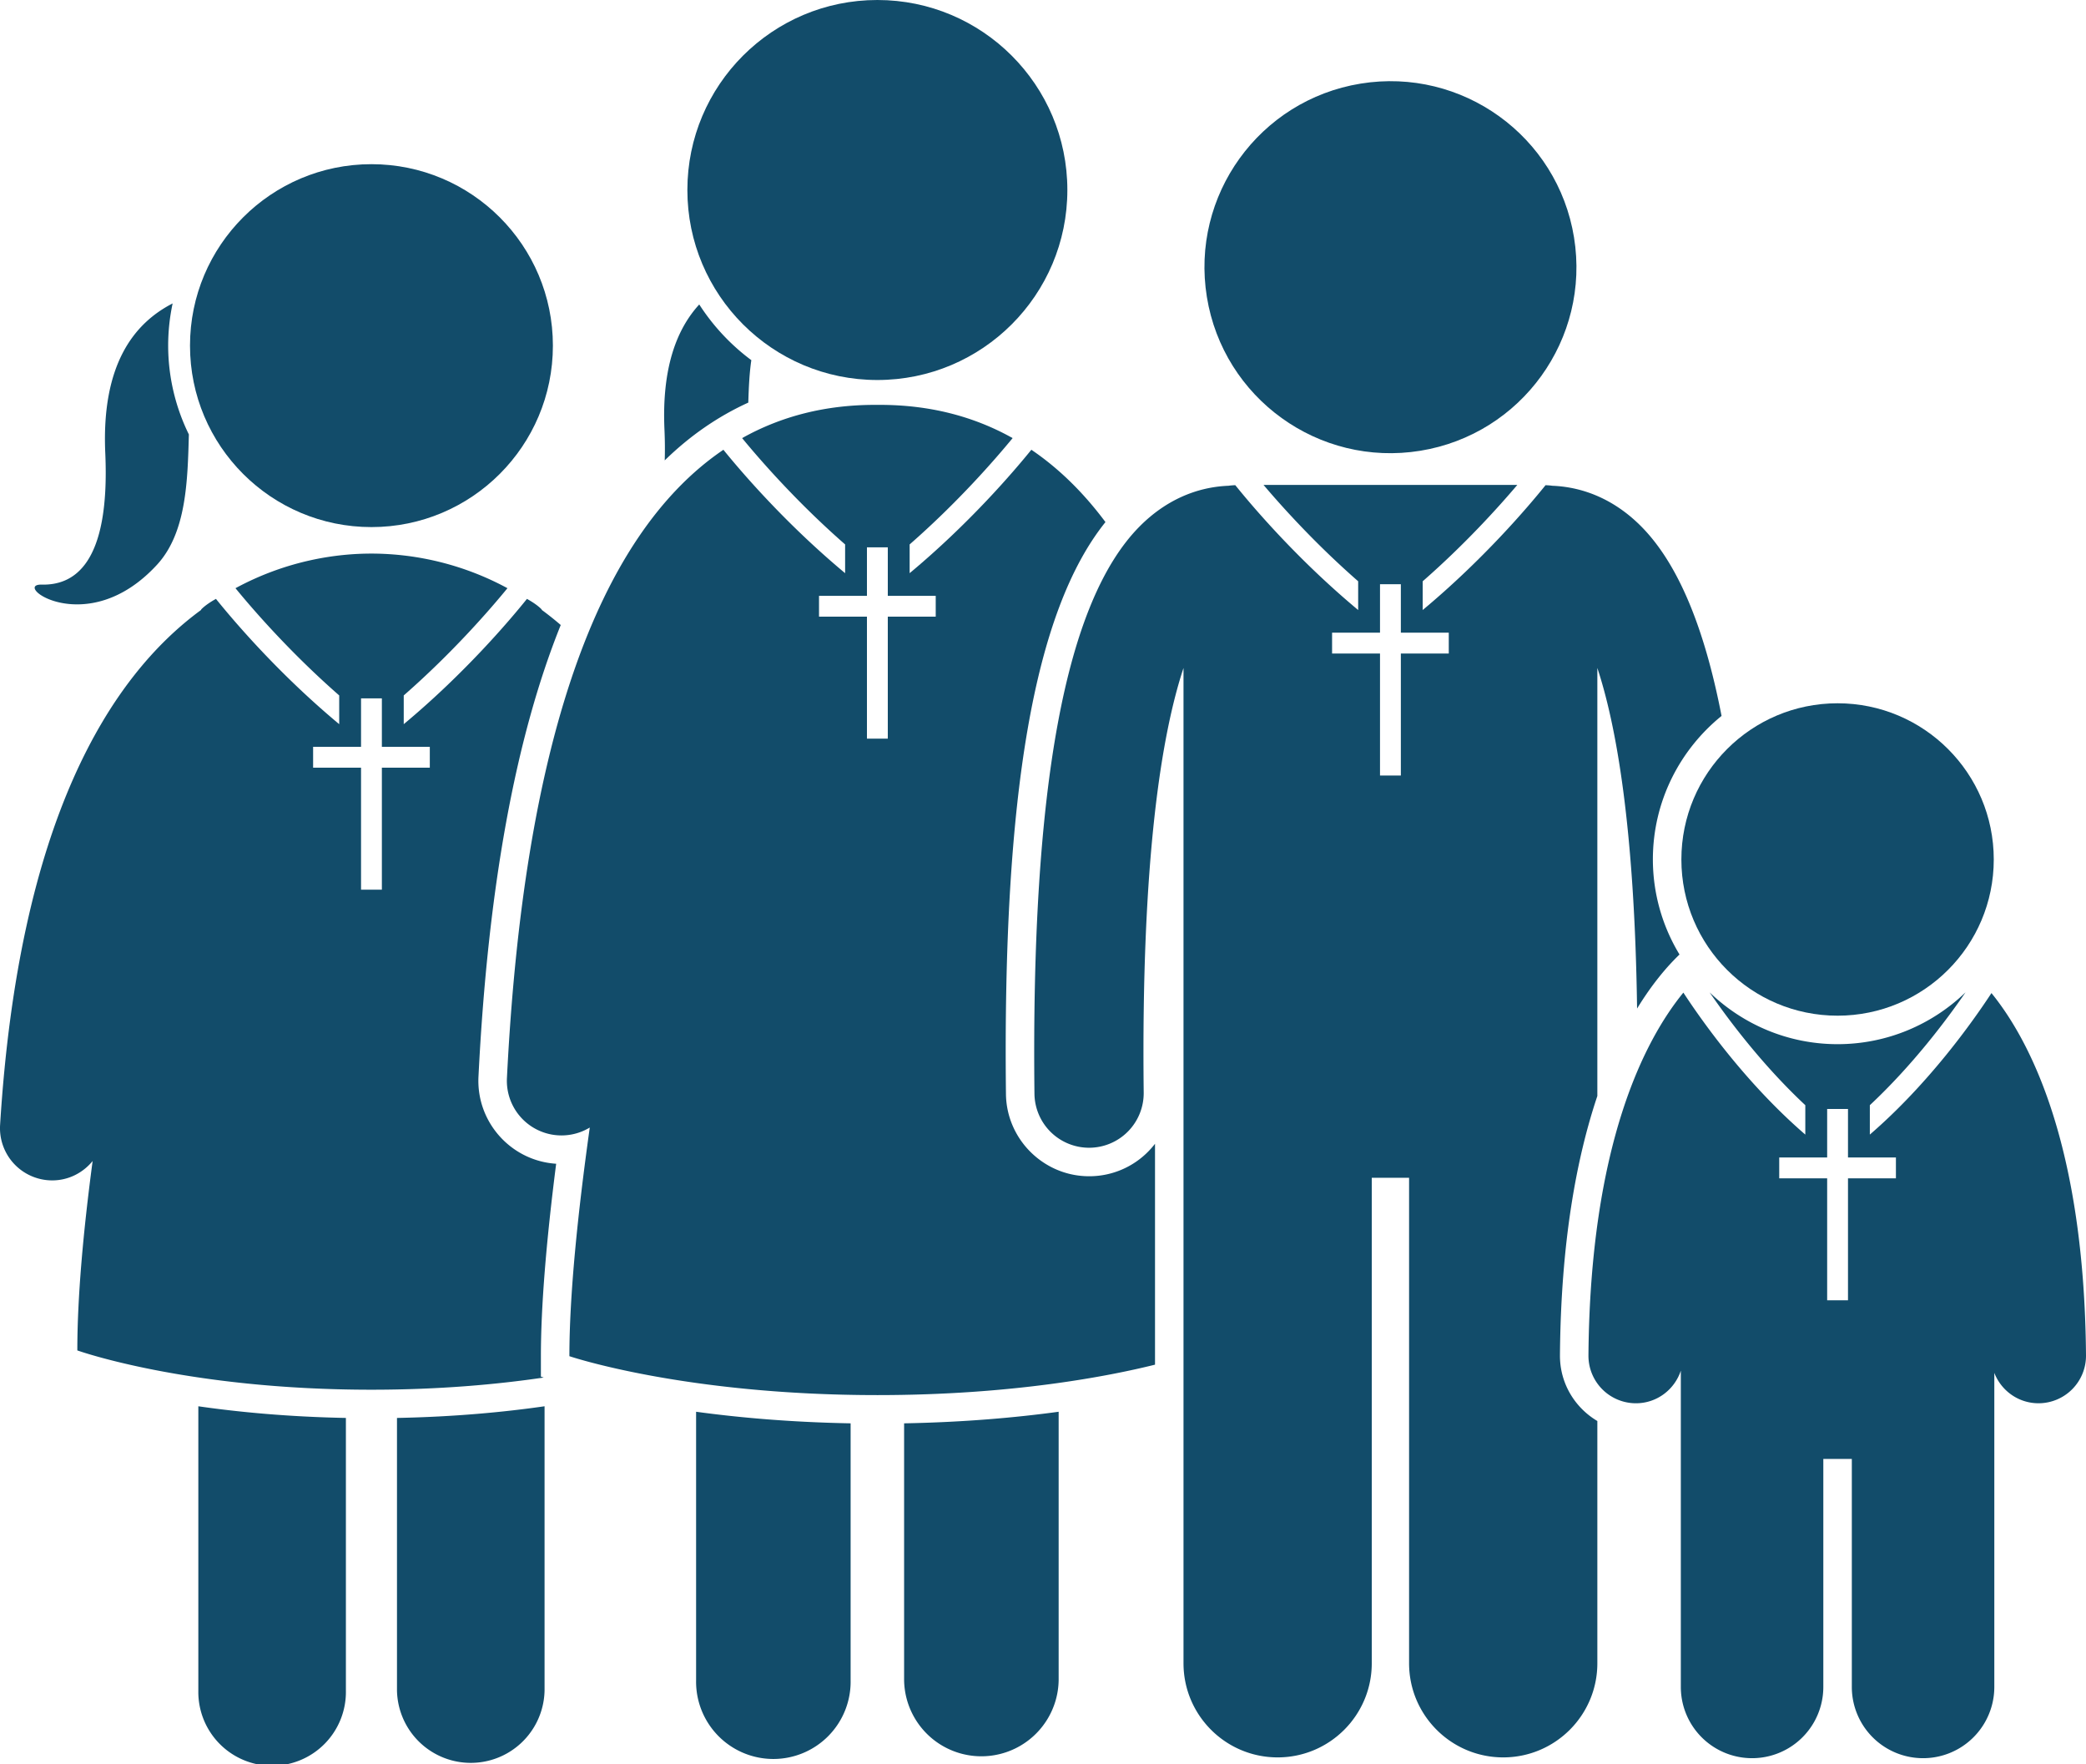
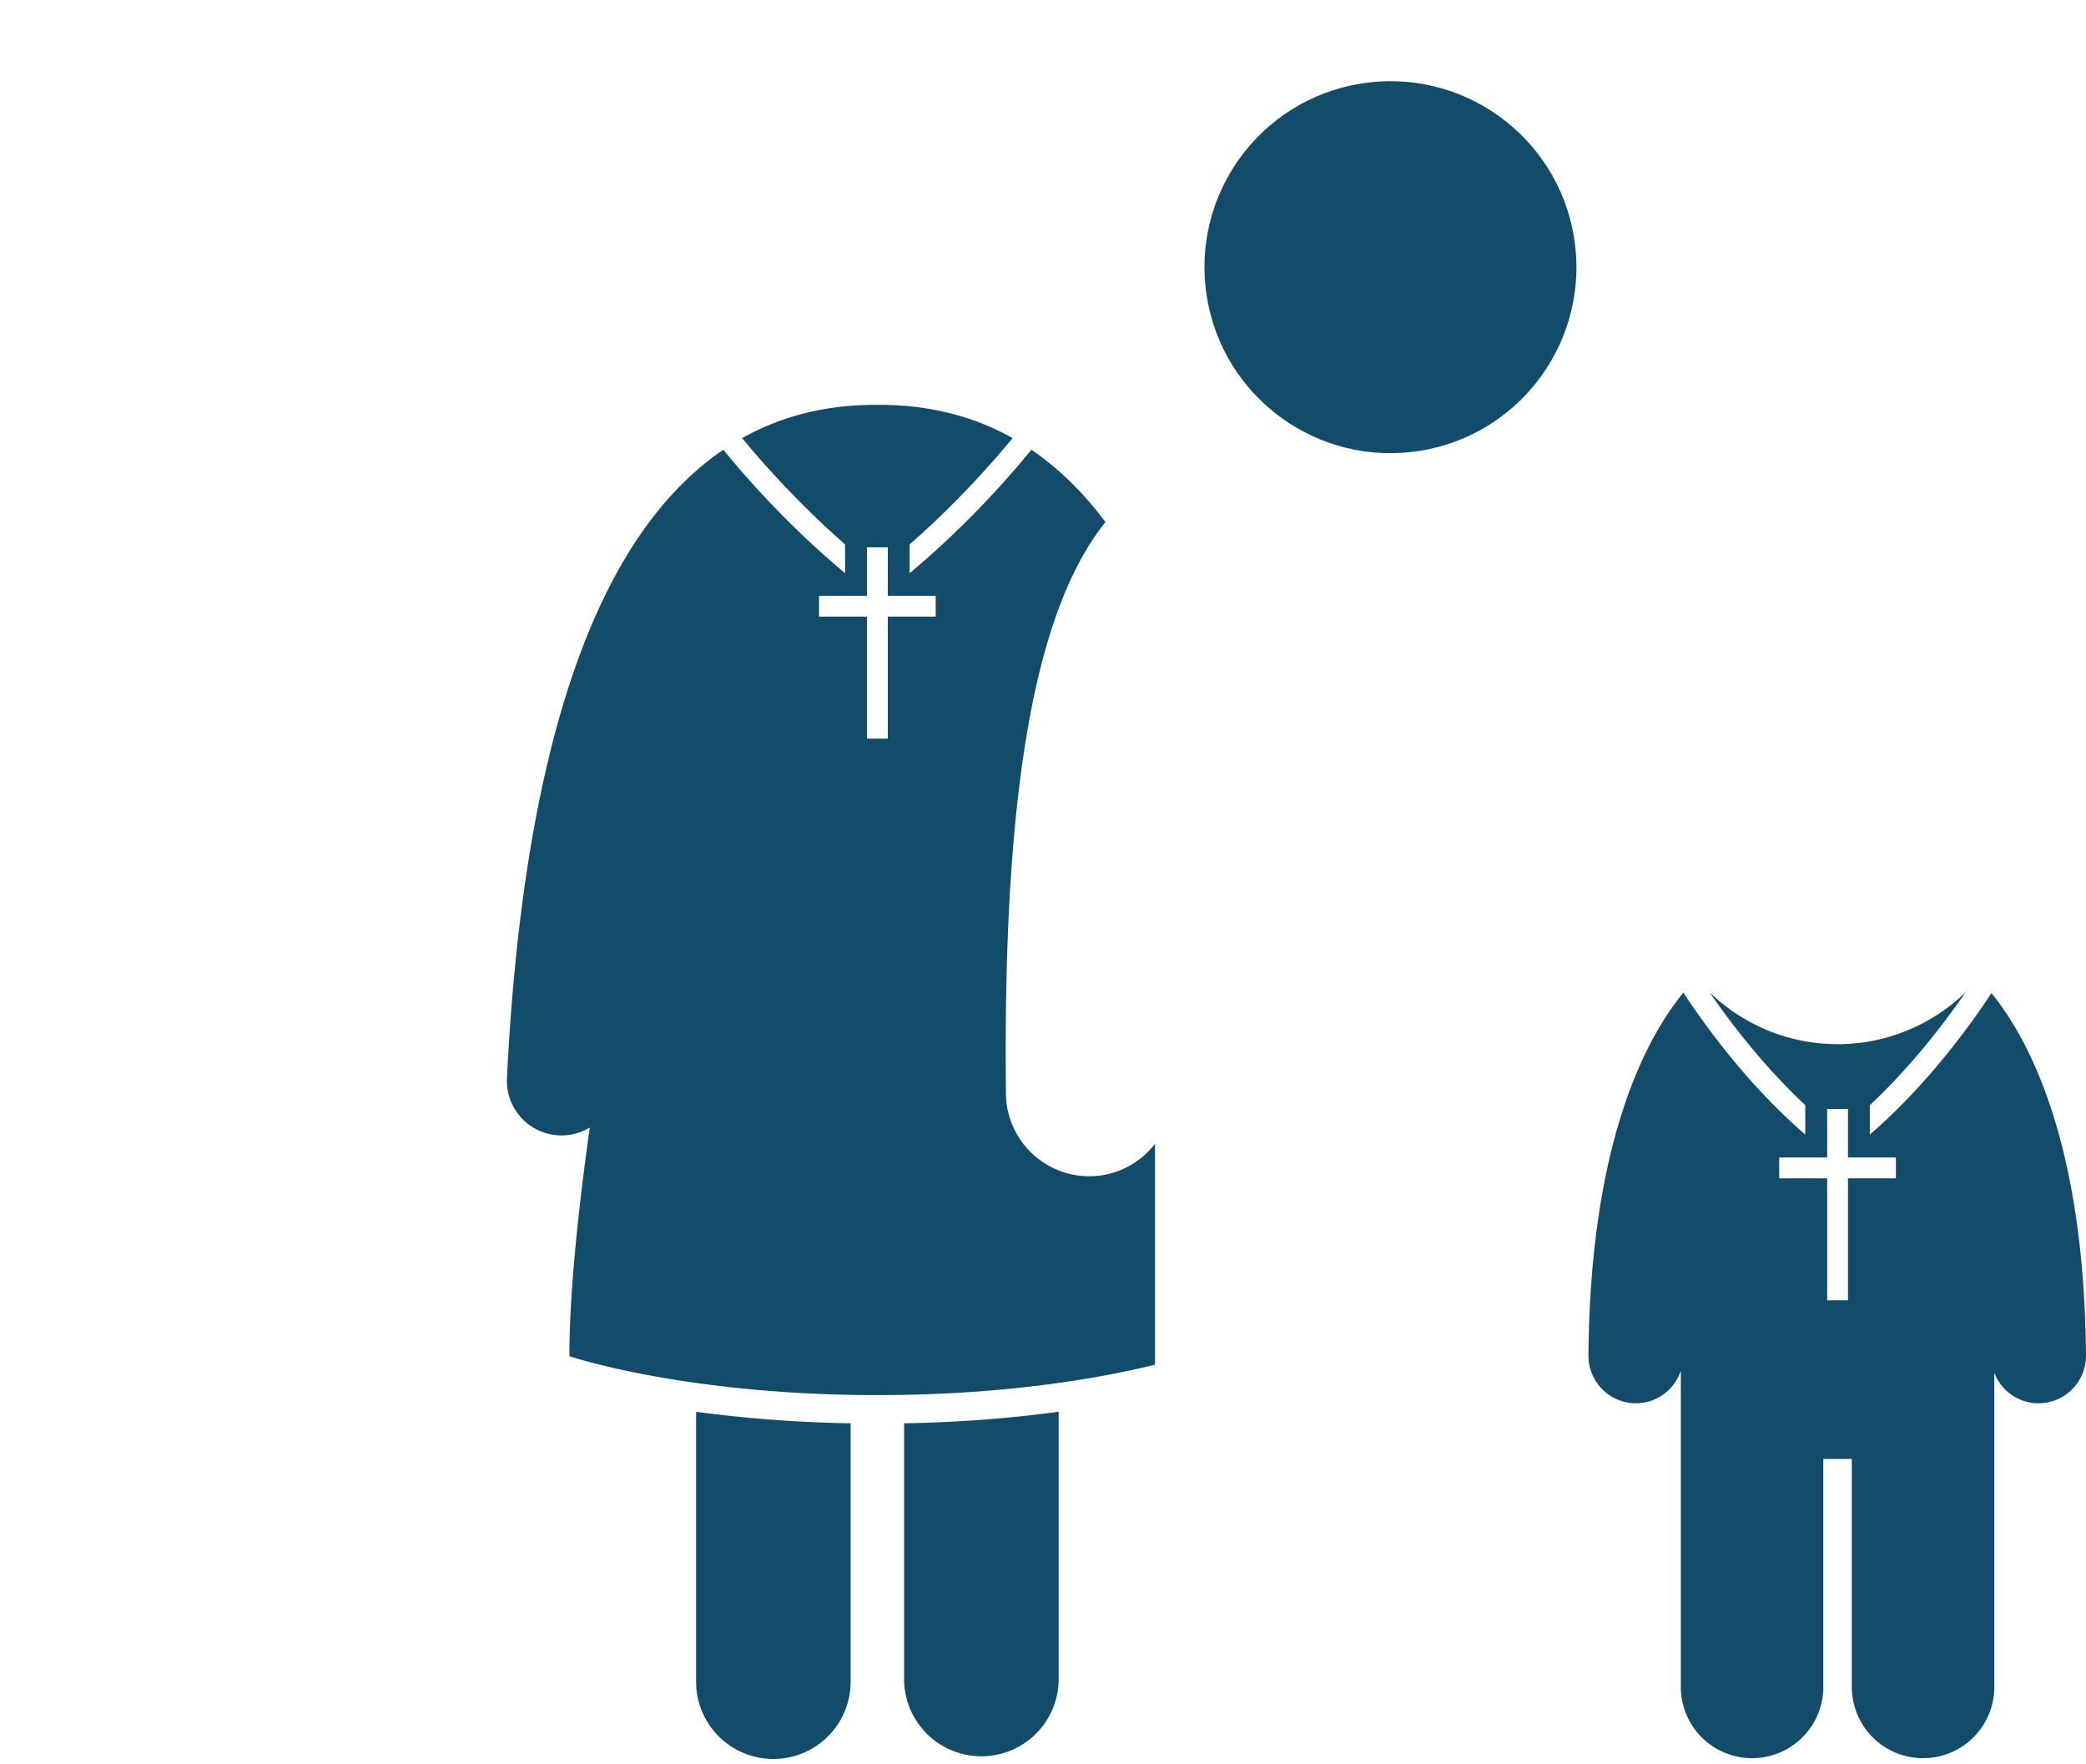
<svg xmlns="http://www.w3.org/2000/svg" viewBox="0 0 219.585 185.714" xml:space="preserve">
-   <path d="M78.77 42.38c.048-1.602.12-3.122.32-4.469a22.479 22.479 0 0 1-5.483-5.863c-2.36 2.576-3.952 6.644-3.662 13.158.052 1.181.059 2.26.028 3.255 2.667-2.603 5.601-4.627 8.796-6.082zM18.171 31.94c-4.05 2.08-7.504 6.402-7.089 15.752.53 11.939-3.46 13.92-6.695 13.845s4.786 5.914 12.145-2.096c3.095-3.368 3.216-8.815 3.35-13.71a21.234 21.234 0 0 1-2.18-9.35c0-1.522.165-3.006.47-4.44zM20.878 177.946a7.768 7.768 0 1 0 15.533 0v-28.692c-6.034-.116-11.247-.61-15.533-1.227v29.919zM41.789 177.946a7.769 7.769 0 0 0 15.535 0v-29.92c-4.286.617-9.5 1.112-15.535 1.228v28.692zM56.938 144.903v-2.15c0-5.112.54-11.912 1.607-20.255-4.759-.306-8.416-4.392-8.178-9.168.99-19.824 3.886-35.685 8.66-47.541a33.42 33.42 0 0 0-1.99-1.584l-.013-.049s-.413-.486-1.554-1.116C53.62 65.341 48.91 70.888 42.5 76.228v-3.026c5.189-4.54 9.12-9.09 10.917-11.287a30.143 30.143 0 0 0-14.315-3.644c-3.588 0-8.824.674-14.314 3.644 1.796 2.195 5.729 6.747 10.919 11.287v3.026c-6.412-5.34-11.122-10.888-12.974-13.189-1.142.63-1.556 1.117-1.556 1.117l-.012.05C11.504 71.281 1.99 86.451.01 118.41a5.499 5.499 0 0 0 5.494 5.84c1.704 0 3.233-.797 4.247-2.04-.981 7.374-1.611 14.3-1.611 19.937 0 0 11.525 4.136 30.96 4.136 7.189 0 13.292-.566 18.133-1.28l-.296-.1zM38.005 73.51h2.193v5.103h5.046v2.194h-5.046v12.84h-2.193v-12.84H32.96v-2.194h5.045V73.51z" fill="#124c6a" class="fill-000000" />
-   <circle cx="39.101" cy="36.382" r="19.1" fill="#124c6a" class="fill-000000" />
  <path d="M73.276 176.862a8.134 8.134 0 1 0 16.265 0v-27.04c-6.324-.116-11.783-.607-16.265-1.219v28.26zM95.172 176.862a8.135 8.135 0 0 0 16.268 0v-28.259c-4.483.612-9.943 1.103-16.268 1.219v27.04zM120.901 121.18a8.696 8.696 0 0 1-6.158 2.633h-.1c-4.77 0-8.695-3.88-8.75-8.65-.36-31.607 2.977-50.87 10.474-60.208-2.336-3.133-4.936-5.673-7.8-7.613-1.95 2.407-6.573 7.794-12.812 12.991v-3.026c5.11-4.47 9.007-8.96 10.84-11.192-4.153-2.327-8.813-3.498-13.98-3.498H92.1c-5.167 0-9.826 1.172-13.98 3.499 1.834 2.232 5.731 6.722 10.842 11.192v3.026C82.723 55.137 78.1 49.75 76.149 47.343c-13.392 9.073-21.04 31.202-22.786 66.137a5.75 5.75 0 0 0 8.72 5.206c-1.286 9.18-2.145 17.695-2.145 24.068 0 0 12.069 4.096 32.42 4.096 14.216 0 24.383-1.998 29.226-3.203v-23.253a9.003 9.003 0 0 1-.683.786zm-29.64-63.565h2.194v5.103H98.5v2.194h-5.045v12.84H91.26v-12.84h-5.045V62.72h5.045v-5.104z" fill="#124c6a" class="fill-000000" />
-   <path d="M164.21 142.645c.097-11.914 1.746-20.752 3.936-27.278V70.31c1.988 6.015 3.916 16.744 4.183 35.852 1.598-2.618 3.173-4.446 4.466-5.69a19.294 19.294 0 0 1-2.803-10.004c0-6.096 2.826-11.54 7.23-15.107-1.837-9.481-4.642-16.088-8.441-19.932-2.663-2.694-5.9-4.162-9.384-4.297-.229-.037-.466-.048-.703-.06-1.876 2.327-6.564 7.835-12.932 13.14v-3.026c4.408-3.857 7.901-7.715 9.957-10.14h-26.71c2.057 2.425 5.55 6.283 9.96 10.14v3.027c-6.37-5.306-11.058-10.814-12.934-13.142-.237.012-.475.023-.704.061-3.483.135-6.719 1.603-9.382 4.297-7.808 7.898-11.424 27.426-11.056 59.7a5.75 5.75 0 0 0 5.75 5.684h.065a5.75 5.75 0 0 0 5.685-5.816c-.283-24.737 1.915-37.798 4.19-44.685v104.765c0 5.47 4.436 9.908 9.91 9.908 5.47 0 9.907-4.438 9.907-9.908v-51.101h3.928v51.1c0 5.471 4.437 9.909 9.91 9.909 5.47 0 9.908-4.438 9.908-9.908v-25.5c-2.38-1.41-3.96-3.992-3.936-6.933zm-18.942-81.15h2.194v5.103h5.045v2.193h-5.045v12.84h-2.194v-12.84h-5.045v-2.193h5.045v-5.104z" fill="#124c6a" class="fill-000000" />
  <circle cx="146.365" cy="28.127" transform="rotate(-9.213 146.352 28.112)" r="19.577" fill="#124c6a" class="fill-000000" />
  <path d="M196.831 119.428v-3.095c4.499-4.205 8.051-8.936 10.071-11.874-3.497 3.368-8.24 5.452-13.468 5.452s-9.97-2.084-13.468-5.452c2.02 2.938 5.574 7.67 10.072 11.875v3.095c-6.218-5.367-10.845-11.902-12.836-14.946-4.041 4.945-9.81 15.892-9.992 38.186a5 5 0 0 0 4.959 5.041h.042c2.206 0 4.062-1.442 4.723-3.432V177.569a7.5 7.5 0 1 0 15 0v-24h3v24a7.5 7.5 0 1 0 15 0V144.51c.725 1.87 2.53 3.199 4.65 3.199h.042a5 5 0 0 0 4.959-5.041c-.182-22.222-5.914-33.167-9.952-38.135-2.009 3.066-6.618 9.557-12.802 14.894zm-4.493-2.694h2.193v5.104h5.045v2.193h-5.045v12.84h-2.193v-12.84h-5.046v-2.193h5.046v-5.104z" fill="#124c6a" class="fill-000000" />
-   <circle cx="193.434" cy="90.47" r="16.442" fill="#124c6a" class="fill-000000" />
-   <circle cx="92.357" cy="20" r="20" fill="#124c6a" class="fill-000000" />
</svg>